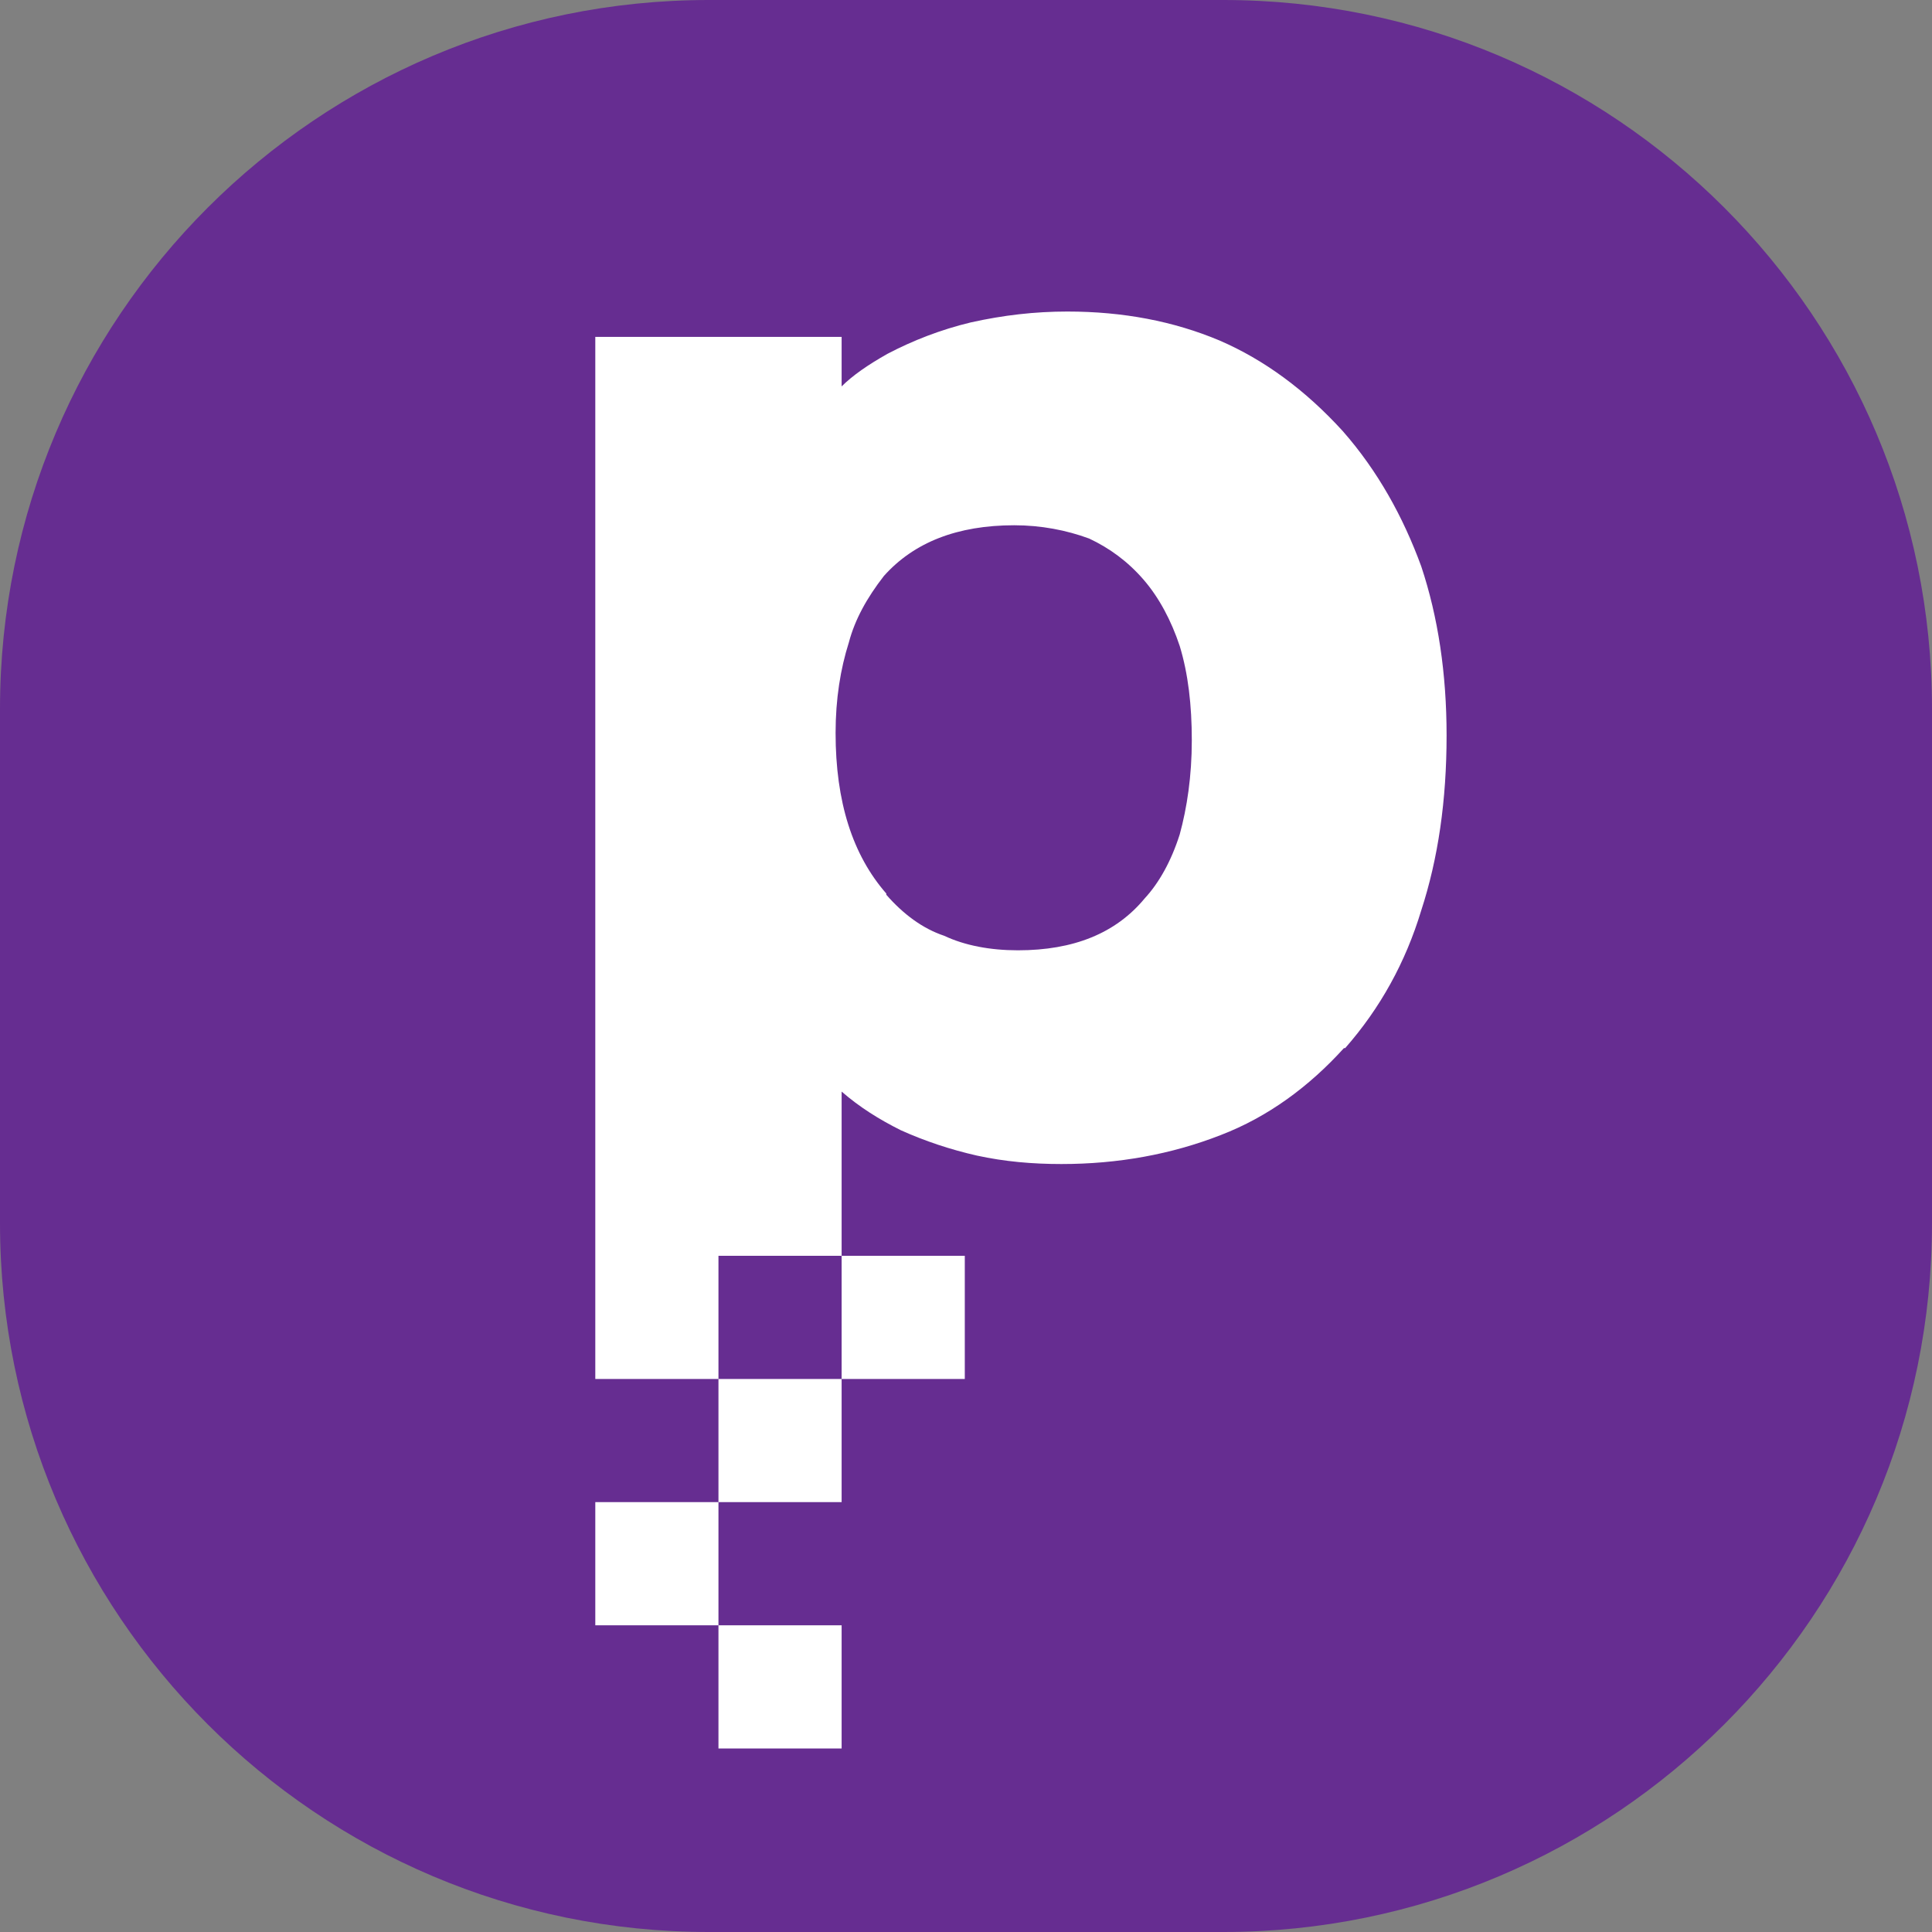
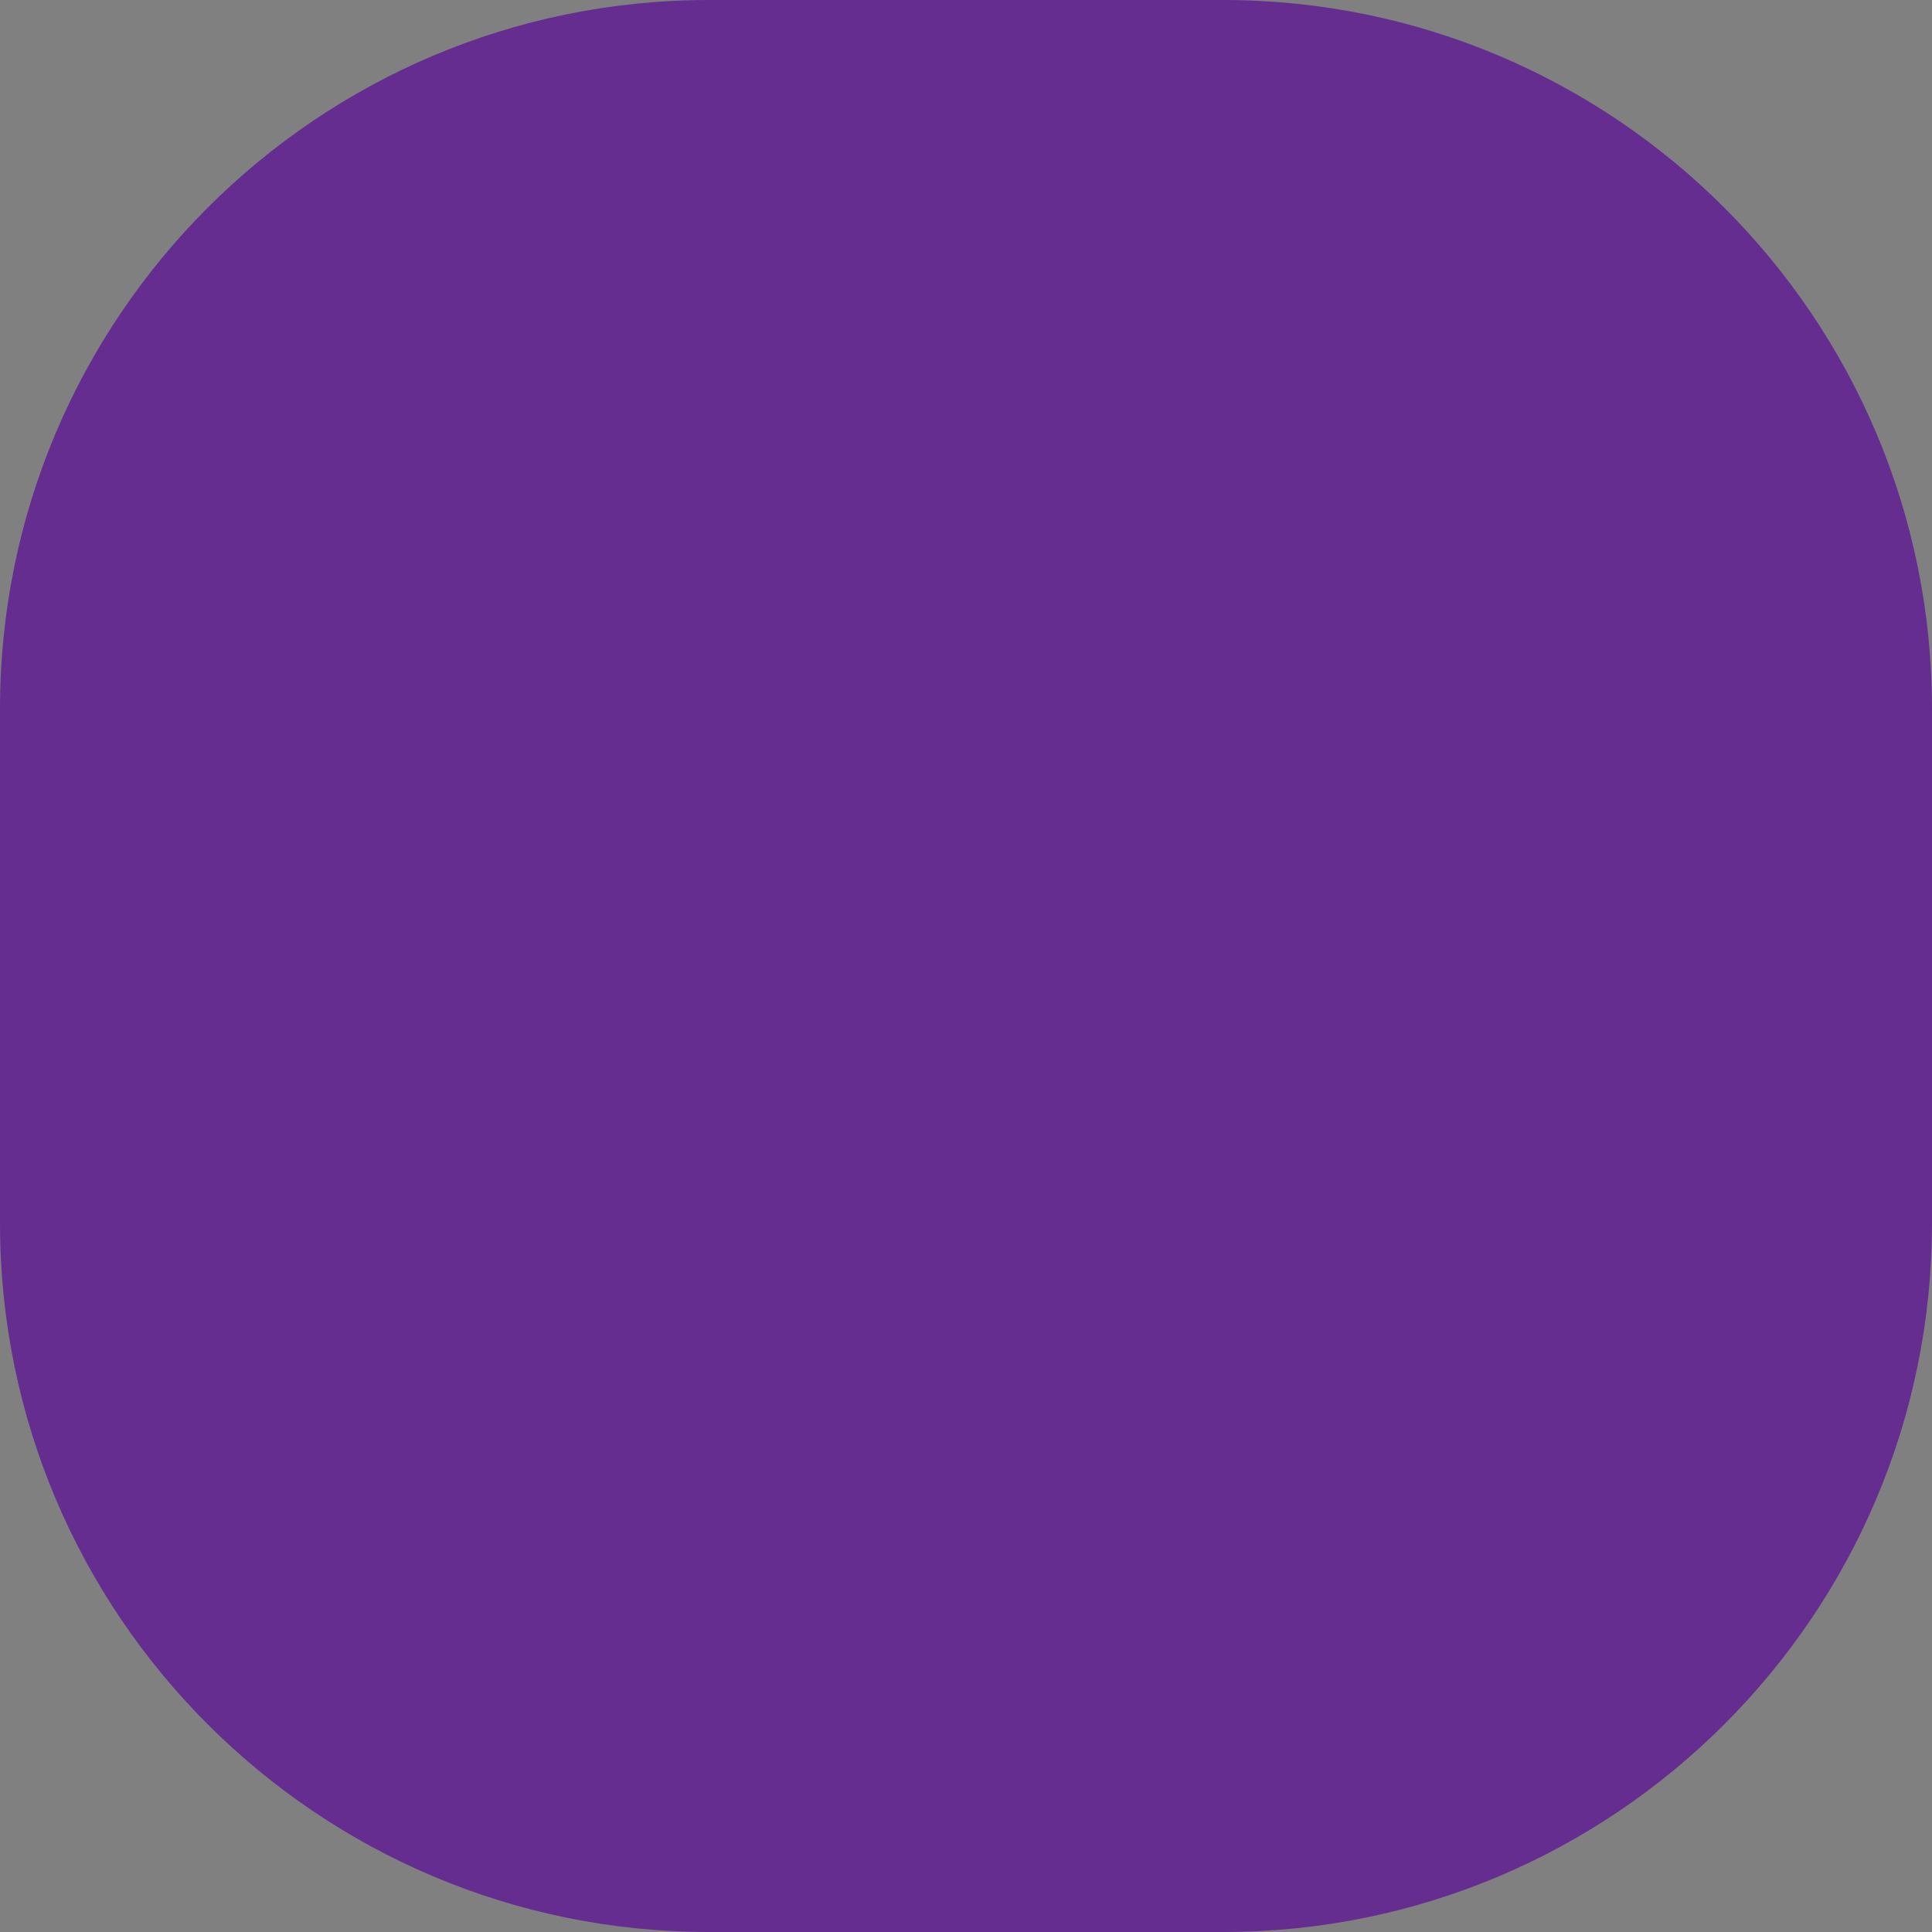
<svg xmlns="http://www.w3.org/2000/svg" version="1.1" id="Camada_1" x="0px" y="0px" viewBox="0 0 16 16" style="enable-background:new 0 0 16 16;" xml:space="preserve">
  <rect x="0" y="0" width="16" height="16" fill="#808080" stroke="none" />
  <style type="text/css">
	.st0{fill:#662D91;}
	.st1{fill:#93278F;}
	.st2{fill:#FFFFFF;}
</style>
  <path class="st0" d="M10.13,16H5.87C2.63,16,0,13.37,0,10.13V5.87C0,2.63,2.63,0,5.87,0h4.26C13.37,0,16,2.63,16,5.87v4.26  C16,13.37,13.37,16,10.13,16z" />
  <path class="st1" d="M-121.35,456.88h19.74v3.96c0.89-0.85,2.13-1.72,3.69-2.62c2.01-1.11,4.25-1.96,6.72-2.56  c2.6-0.55,5.17-0.83,7.72-0.83c4.48,0,8.55,0.79,12.22,2.36c3.58,1.58,6.87,3.98,9.87,7.22c2.78,3.24,4.86,6.86,6.24,10.86  c1.34,4.09,2.01,8.6,2.01,13.54c0,5.2-0.67,9.86-2.01,13.99c-1.3,4.13-3.34,7.82-6.11,11.05h-0.07c-2.82,3.19-6.13,5.54-9.94,7.03  c-3.89,1.58-8.15,2.36-12.76,2.36c-2.28,0-4.54-0.23-6.78-0.7c-2.1-0.47-4.12-1.15-6.04-2.04c-1.75-0.85-3.34-1.87-4.77-3.07v13.14  h-19.74V456.88z M-102.08,488.69c0,5.49,1.37,9.77,4.1,12.84v0.06c1.39,1.58,2.93,2.68,4.63,3.32c1.66,0.77,3.63,1.15,5.91,1.15  c4.48,0,7.88-1.38,10.21-4.15c1.16-1.28,2.1-3,2.82-5.17c0.63-2.17,0.94-4.68,0.94-7.54c0-2.85-0.34-5.37-1.01-7.54  c-0.67-2.04-1.63-3.81-2.89-5.3c-1.3-1.41-2.78-2.49-4.43-3.26c-1.88-0.68-3.89-1.02-6.04-1.02c-4.57,0-8.04,1.36-10.41,4.09  c-1.34,1.62-2.28,3.34-2.82,5.17C-101.74,483.48-102.08,485.92-102.08,488.69z M-111.48,540.45h-9.87v-9.87h9.87V540.45z   M-101.61,550.32h-9.87v-9.87h9.87V550.32z M-91.74,540.45h-9.87v-9.87h9.87V540.45z M-111.48,560.2h-9.87v-9.87h9.87V560.2z   M-101.61,570.07h-9.87v-9.87h9.87V570.07z" />
-   <path class="st2" d="M4.93,2.79h2.04V3.2c0.09-0.09,0.22-0.18,0.38-0.27c0.21-0.11,0.44-0.2,0.69-0.26c0.27-0.06,0.53-0.09,0.8-0.09  c0.46,0,0.88,0.08,1.26,0.24c0.37,0.16,0.71,0.41,1.02,0.75c0.29,0.33,0.5,0.71,0.65,1.12c0.14,0.42,0.21,0.89,0.21,1.4  c0,0.54-0.07,1.02-0.21,1.45c-0.13,0.43-0.34,0.81-0.63,1.14h-0.01C10.84,9,10.5,9.25,10.11,9.4C9.7,9.56,9.26,9.64,8.79,9.64  c-0.24,0-0.47-0.02-0.7-0.07C7.87,9.52,7.66,9.45,7.46,9.36C7.28,9.27,7.12,9.17,6.97,9.04v1.36H4.93V2.79z M6.92,6.07  c0,0.57,0.14,1.01,0.42,1.33v0.01c0.14,0.16,0.3,0.28,0.48,0.34C7.99,7.83,8.2,7.87,8.43,7.87c0.46,0,0.81-0.14,1.05-0.43  c0.12-0.13,0.22-0.31,0.29-0.53c0.06-0.22,0.1-0.48,0.1-0.78c0-0.29-0.03-0.55-0.1-0.78C9.7,5.14,9.6,4.95,9.47,4.8  C9.34,4.65,9.19,4.54,9.02,4.46c-0.19-0.07-0.4-0.11-0.62-0.11c-0.47,0-0.83,0.14-1.08,0.42C7.18,4.95,7.08,5.13,7.03,5.32  C6.96,5.54,6.92,5.79,6.92,6.07z M5.95,11.42H4.93V10.4h1.02V11.42z M6.97,12.44H5.95v-1.02h1.02V12.44z M7.99,11.42H6.97V10.4h1.02  V11.42z M5.95,13.46H4.93v-1.02h1.02V13.46z M6.97,14.48H5.95v-1.02h1.02V14.48z" />
</svg>